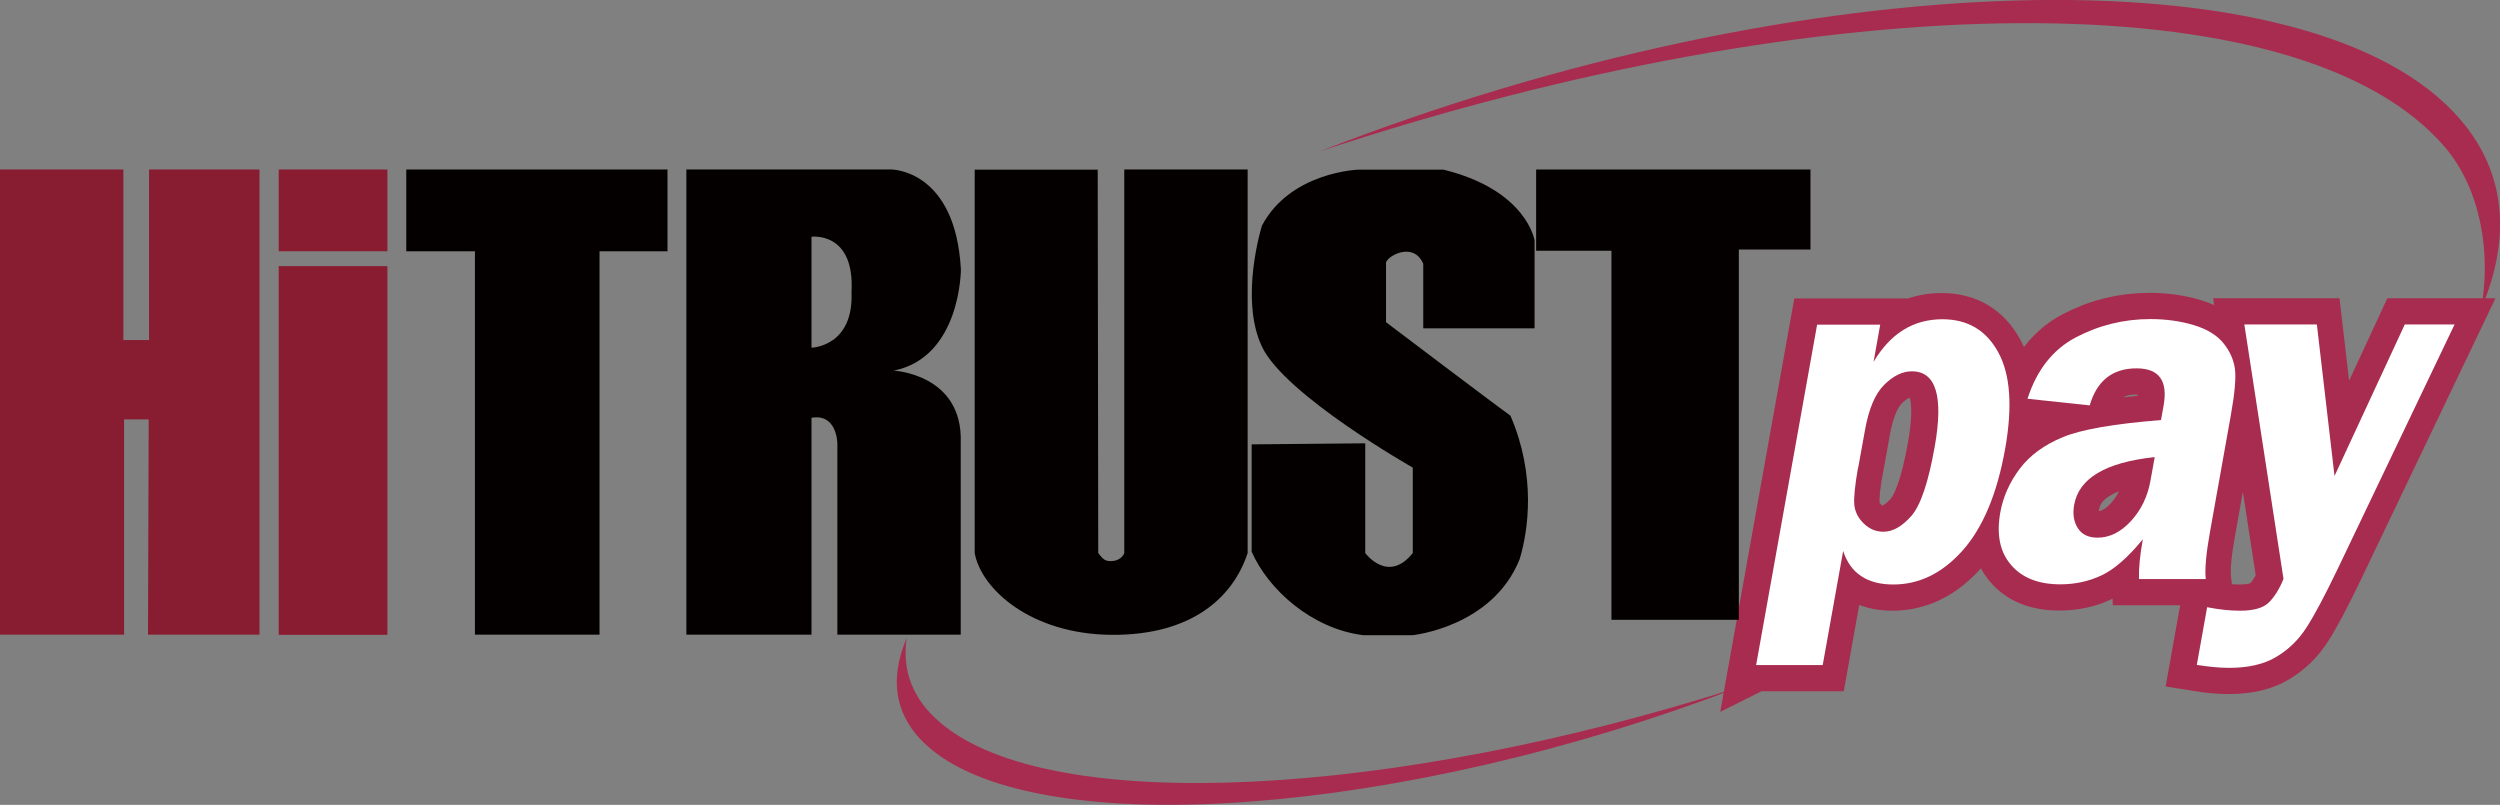
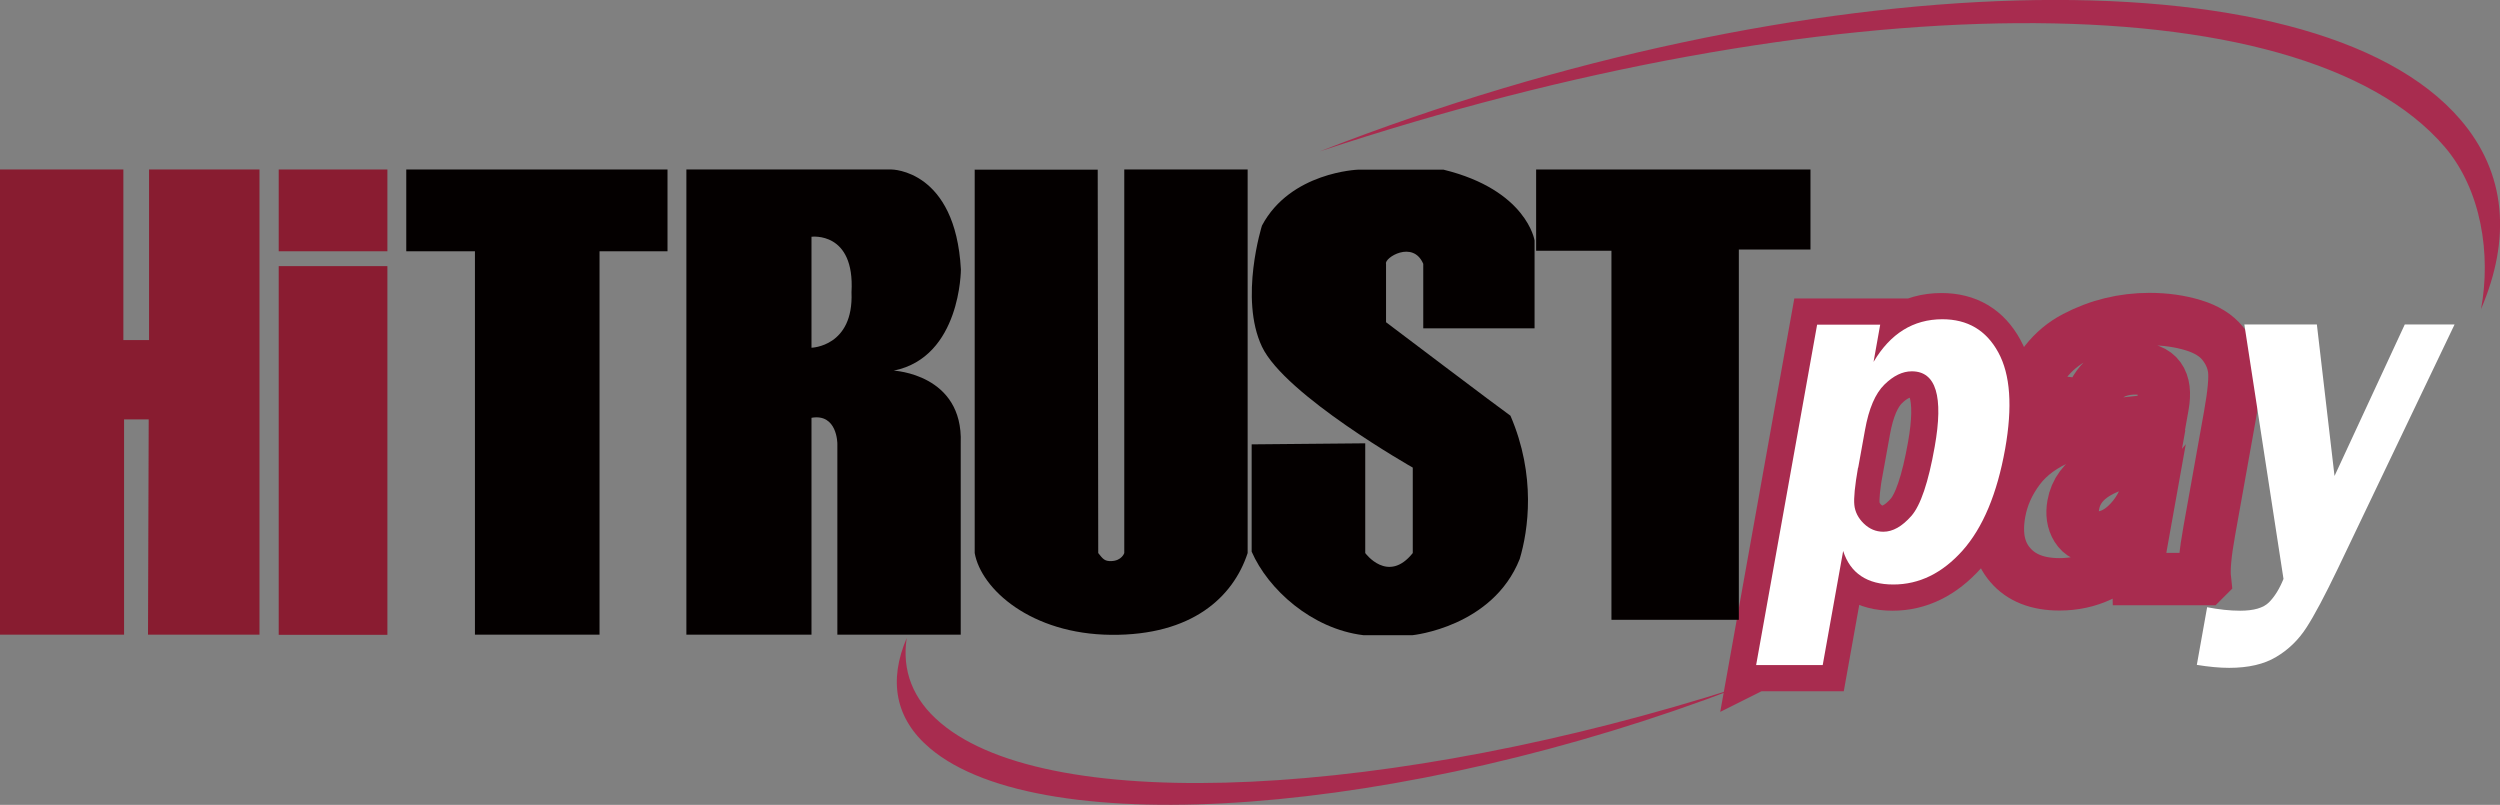
<svg xmlns="http://www.w3.org/2000/svg" id="a" viewBox="0 0 143.07 46.06">
  <rect x="0" y="0" width="143.07" height="46.06" fill="#808080" stroke="none" />
  <defs>
    <style>.b{fill:#fff;}.c{fill:#a82c4f;}.d{fill:#040000;}.e{fill:#8a1c31;}.f{fill:#881c30;}.g{fill:none;stroke:#a82c4f;stroke-miterlimit:10;stroke-width:3px;}</style>
  </defs>
  <g>
    <path class="g" d="M100.45,38.06l3.49-19.48h3.61l-.38,2.13c.96-1.62,2.27-2.44,3.94-2.44,1.44,0,2.51,.63,3.2,1.9,.69,1.26,.82,3.1,.39,5.52-.46,2.57-1.27,4.5-2.43,5.81-1.16,1.3-2.48,1.95-3.97,1.95s-2.46-.64-2.87-1.92l-1.17,6.53h-3.81Zm5.83-11.29c-.18,1.03-.25,1.74-.21,2.13s.22,.75,.54,1.06,.69,.47,1.12,.47c.54,0,1.07-.3,1.6-.9,.53-.6,.98-1.93,1.34-3.97,.51-2.87,.08-4.31-1.31-4.31-.53,0-1.05,.25-1.57,.76-.52,.51-.89,1.37-1.11,2.6l-.39,2.16Z" />
    <path class="g" d="M126.17,33.14h-3.81c-.02-.58,.05-1.34,.22-2.28-.85,1.04-1.64,1.73-2.37,2.07-.72,.34-1.51,.51-2.35,.51-1.25,0-2.19-.37-2.82-1.11-.64-.74-.84-1.73-.62-2.99,.16-.91,.54-1.75,1.12-2.52,.58-.77,1.41-1.37,2.48-1.81,1.07-.44,2.94-.76,5.6-.97l.15-.84c.25-1.41-.26-2.12-1.55-2.12-1.38,0-2.27,.71-2.68,2.12l-3.56-.38c.53-1.65,1.46-2.83,2.78-3.52,1.32-.69,2.74-1.04,4.25-1.04,.91,0,1.74,.12,2.5,.35,.76,.23,1.32,.58,1.69,1.04,.37,.46,.58,.95,.65,1.46,.07,.51-.01,1.41-.24,2.69l-1.18,6.6c-.23,1.27-.31,2.18-.25,2.73Zm-2.92-6.98c-2.8,.3-4.33,1.21-4.6,2.73-.09,.51-.03,.95,.2,1.32s.6,.56,1.14,.56c.69,0,1.33-.32,1.91-.95,.58-.63,.96-1.41,1.12-2.33l.24-1.33Z" />
-     <path class="g" d="M140.43,18.57l-6.68,13.97c-.75,1.56-1.35,2.69-1.8,3.38-.45,.7-1.03,1.26-1.72,1.67-.69,.42-1.6,.63-2.7,.63-.55,0-1.17-.06-1.85-.17l.59-3.3c.67,.13,1.3,.2,1.89,.2,.78,0,1.33-.16,1.65-.48,.32-.32,.6-.77,.83-1.34l-2.24-14.56h4.15l1.01,8.67,4.02-8.67h2.85Z" />
  </g>
  <path class="c" d="M141.98,17.71c.59-3.12,.03-6.85-2.08-9.31-8.28-9.65-35.5-9.3-64.36,.26,.03-.01,.06-.03,.1-.04,27.6-10.76,56.77-11.56,65.16-1.78,2.64,3.07,2.91,6.83,1.18,10.86Z" />
  <path class="c" d="M51.89,36.51c-.28,1.85,.33,3.51,1.95,4.87,6.32,5.34,25.87,4.29,45.66-2.05l-.07,.03c-19.11,7.33-39.79,8.88-46.2,3.47-2.02-1.7-2.38-3.89-1.34-6.32Z" />
  <g>
    <path class="b" d="M100.5,38.06l3.49-19.48h3.61l-.38,2.13c.96-1.62,2.27-2.44,3.94-2.44,1.44,0,2.51,.63,3.2,1.9,.69,1.26,.82,3.1,.39,5.52-.46,2.57-1.27,4.5-2.43,5.81-1.16,1.3-2.48,1.95-3.97,1.95s-2.46-.64-2.87-1.92l-1.17,6.53h-3.81Zm5.83-11.29c-.18,1.03-.25,1.74-.21,2.13s.22,.75,.54,1.06,.69,.47,1.12,.47c.54,0,1.07-.3,1.6-.9,.53-.6,.98-1.93,1.34-3.97,.51-2.87,.08-4.31-1.31-4.31-.53,0-1.05,.25-1.57,.76-.52,.51-.89,1.37-1.11,2.6l-.39,2.16Z" />
-     <path class="b" d="M126.22,33.14h-3.81c-.02-.58,.05-1.34,.22-2.28-.85,1.04-1.64,1.73-2.37,2.07-.72,.34-1.51,.51-2.35,.51-1.25,0-2.19-.37-2.82-1.11-.64-.74-.84-1.73-.62-2.99,.16-.91,.54-1.75,1.12-2.52,.58-.77,1.41-1.37,2.48-1.81,1.07-.44,2.94-.76,5.6-.97l.15-.84c.25-1.41-.26-2.12-1.55-2.12-1.38,0-2.27,.71-2.68,2.12l-3.56-.38c.53-1.65,1.46-2.83,2.78-3.52,1.32-.69,2.74-1.04,4.25-1.04,.91,0,1.74,.12,2.5,.35,.76,.23,1.32,.58,1.69,1.04,.37,.46,.58,.95,.65,1.46,.07,.51-.01,1.41-.24,2.69l-1.18,6.6c-.23,1.27-.31,2.18-.25,2.73Zm-2.92-6.98c-2.8,.3-4.33,1.21-4.6,2.73-.09,.51-.03,.95,.2,1.32s.6,.56,1.14,.56c.69,0,1.33-.32,1.91-.95,.58-.63,.96-1.41,1.12-2.33l.24-1.33Z" />
    <path class="b" d="M140.47,18.57l-6.68,13.97c-.75,1.56-1.35,2.69-1.8,3.38-.45,.7-1.03,1.26-1.72,1.67-.69,.42-1.6,.63-2.7,.63-.55,0-1.17-.06-1.85-.17l.59-3.3c.67,.13,1.3,.2,1.89,.2,.78,0,1.33-.16,1.65-.48,.32-.32,.6-.77,.83-1.34l-2.24-14.56h4.15l1.01,8.67,4.02-8.67h2.85Z" />
  </g>
  <g>
    <polygon class="f" points="0 9.7 7.06 9.7 7.06 19.46 8.53 19.46 8.53 9.7 14.85 9.7 14.85 36.32 8.47 36.32 8.51 24 7.1 24 7.1 36.32 0 36.32 0 9.7" />
    <rect class="e" x="15.95" y="9.7" width="6.22" height="4.68" />
    <rect class="e" x="15.95" y="15.23" width="6.22" height="21.1" />
    <polygon class="d" points="23.25 9.7 38.2 9.7 38.2 14.38 34.31 14.38 34.31 36.32 27.18 36.32 27.18 14.38 23.25 14.38 23.25 9.7" />
    <path class="d" d="M55.78,9.7V31.65c.37,2.07,3.23,4.64,7.81,4.68,4.62,.04,6.98-2.15,7.81-4.68V9.7h-7.06V31.65s-.14,.44-.74,.46c-.39,.01-.48-.12-.75-.46l-.03-21.94h-7.02Z" />
    <path class="d" d="M87.82,18.79v-5.03s-.44-2.88-5.21-4.05h-4.89s-3.87,.13-5.5,3.2c0,0-1.31,4.16,0,6.93,1.31,2.77,8.63,6.92,8.63,6.92v4.89c-1.42,1.78-2.72,0-2.72,0v-6.28l-6.5,.06v6.14c.94,2.16,3.44,4.42,6.39,4.78h2.82s4.58-.46,6.13-4.36c.49-1.64,.95-4.76-.53-8.2-.51-.35-7.12-5.35-7.12-5.35v-3.34c-.12-.34,1.54-1.38,2.13,0v3.69" />
    <polygon class="d" points="87.91 9.7 103.61 9.7 103.61 14.28 99.51 14.28 99.51 35.47 92.22 35.47 92.22 14.35 87.91 14.35 87.91 9.7" />
    <path class="d" d="M51.15,21.21c3.84-.78,3.84-5.79,3.84-5.79-.31-5.72-3.97-5.72-3.97-5.72h-11.74v26.62h7.16v-12.41c1.48-.26,1.48,1.48,1.48,1.48v10.93h7.06v-10.96c.15-3.96-3.84-4.15-3.84-4.15Zm-2.42-4.48c.13,3.11-2.29,3.17-2.29,3.17v-6.35s2.49-.33,2.29,3.17Z" />
  </g>
</svg>